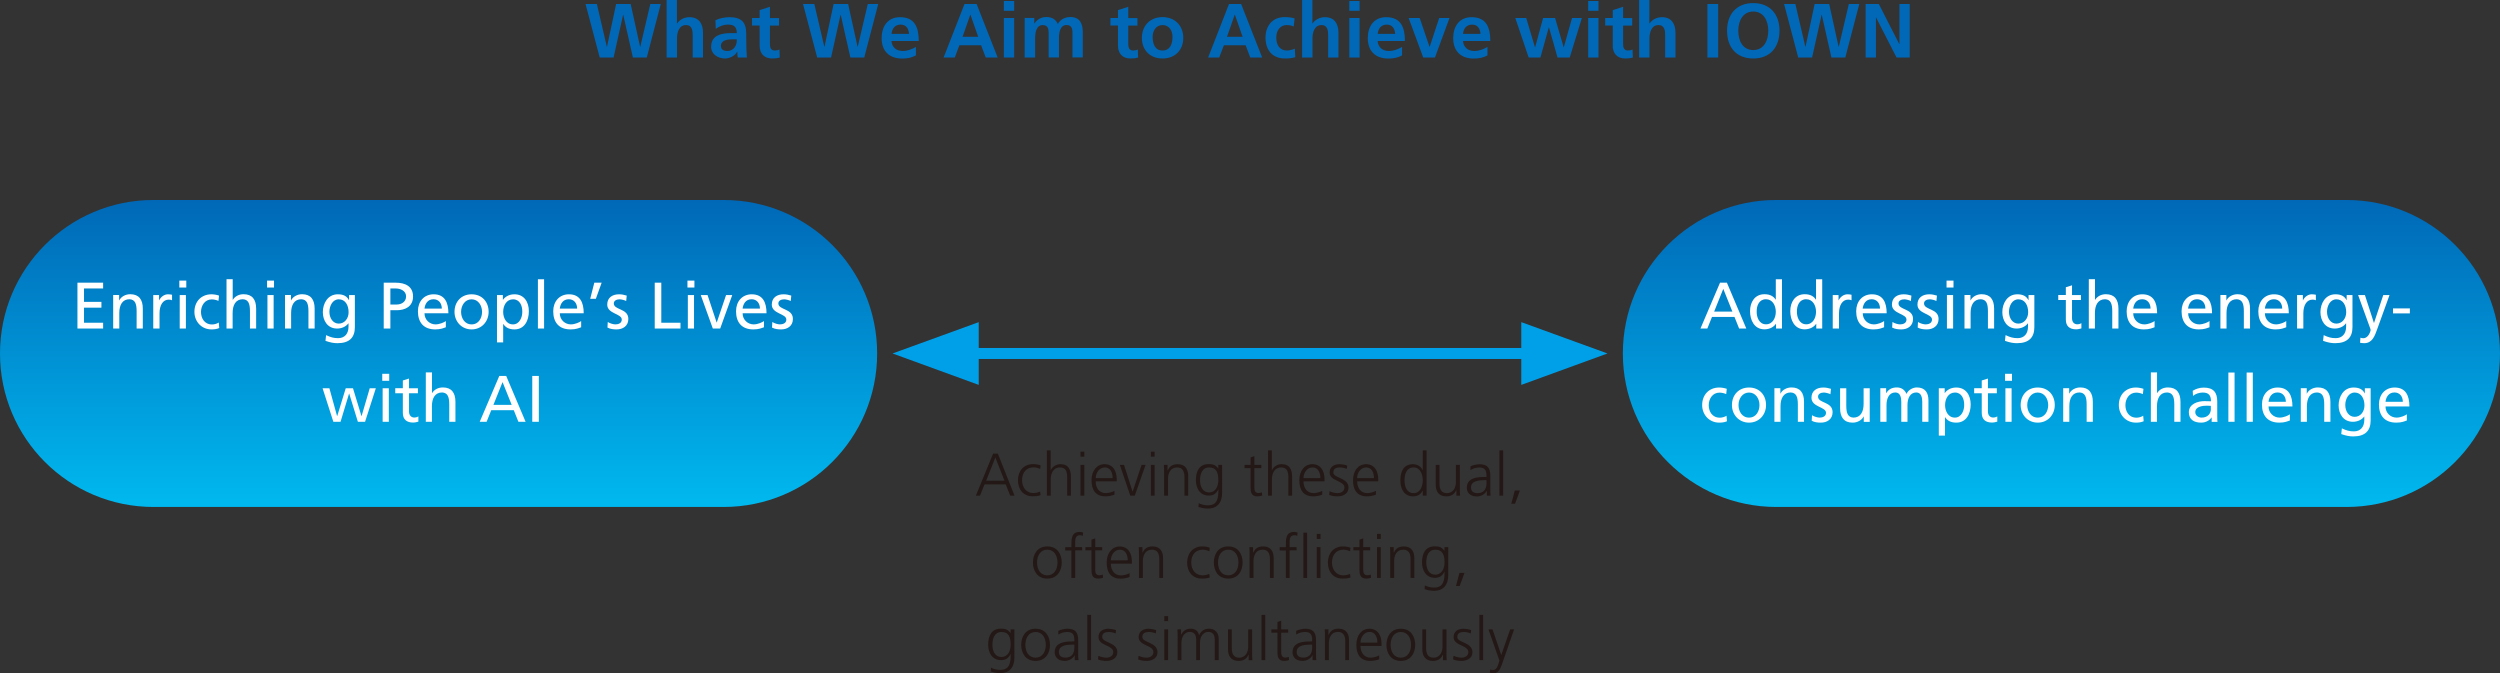
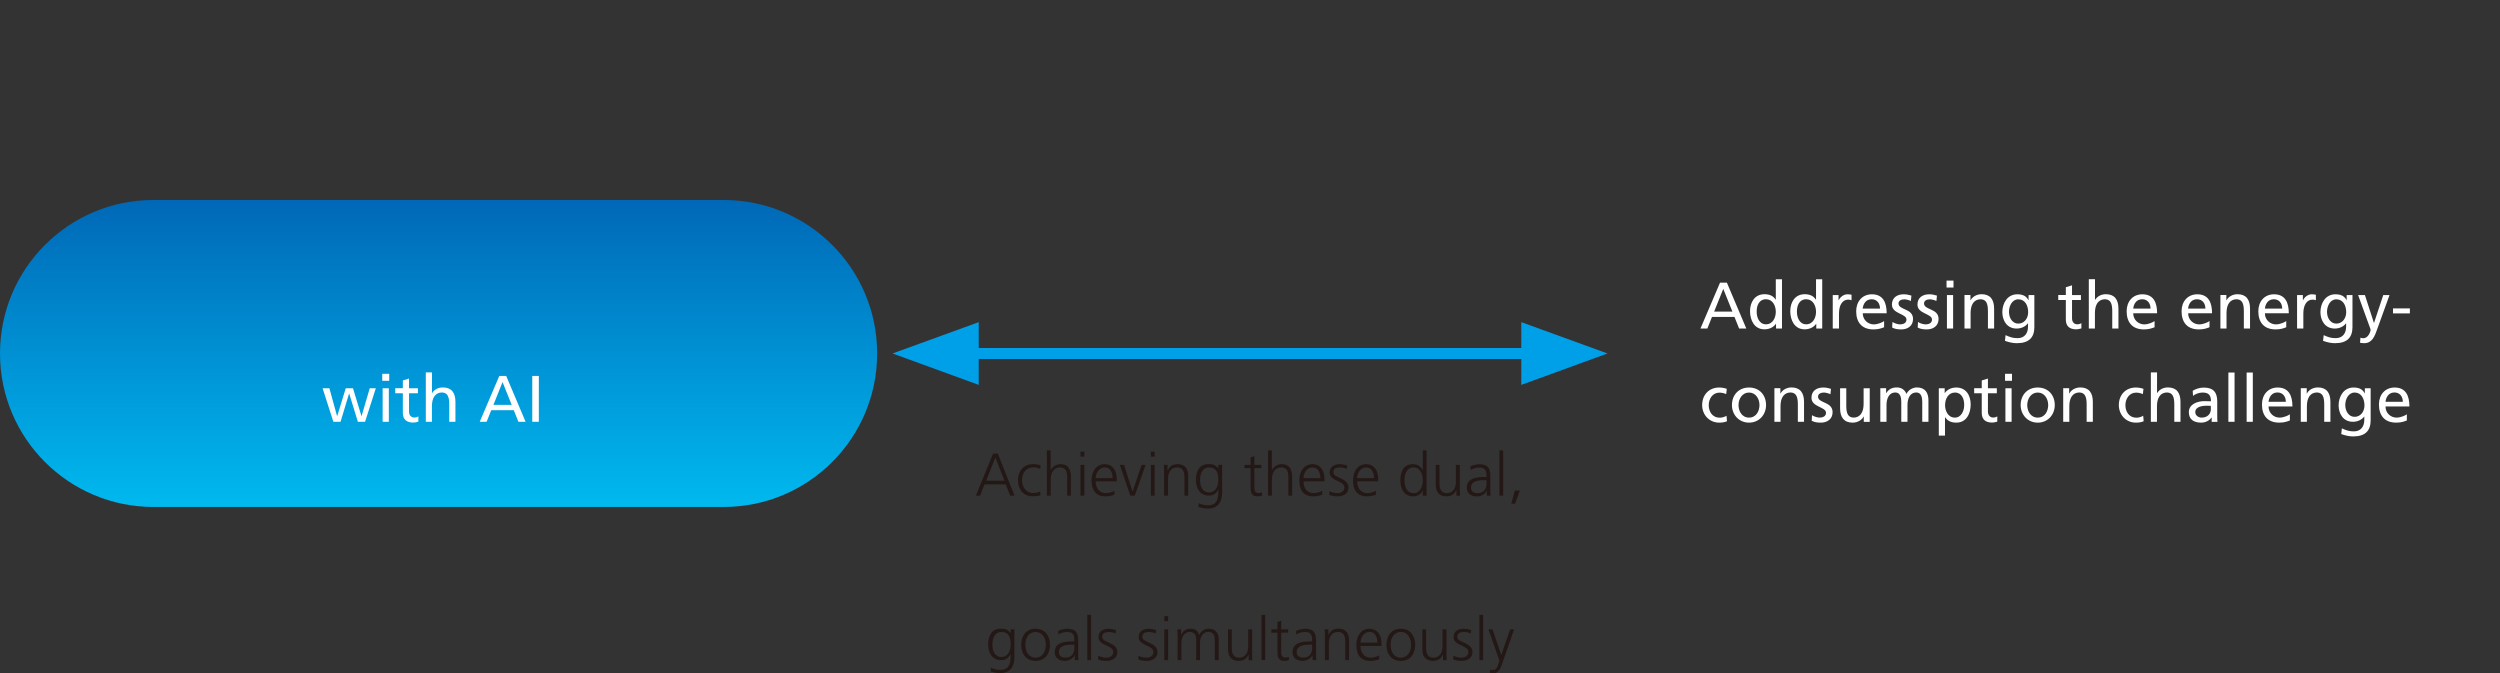
<svg xmlns="http://www.w3.org/2000/svg" xmlns:xlink="http://www.w3.org/1999/xlink" id="_レイヤー_2" data-name="レイヤー 2" viewBox="0 0 323.15 87.02">
  <rect x="0" y="0" width="323.15" height="87.02" fill="#333333" stroke="none" />
  <defs>
    <style>
      .cls-1 {
        fill: none;
      }

      .cls-2 {
        fill: url(#_名称未設定グラデーション_14-2);
      }

      .cls-3 {
        clip-path: url(#clippath-1);
      }

      .cls-4 {
        fill: #231815;
      }

      .cls-5 {
        fill: #0068b7;
      }

      .cls-6 {
        fill: #fff;
      }

      .cls-7 {
        fill: #00a0e9;
      }

      .cls-8 {
        clip-path: url(#clippath);
      }

      .cls-9 {
        fill: url(#_名称未設定グラデーション_14);
      }
    </style>
    <clipPath id="clippath">
      <path class="cls-1" d="M19.84,25.85C8.88,25.85,0,34.73,0,45.69s8.88,19.84,19.84,19.84h73.7c10.96,0,19.84-8.88,19.84-19.84s-8.88-19.84-19.84-19.84H19.84" />
    </clipPath>
    <linearGradient id="_名称未設定グラデーション_14" data-name="名称未設定グラデーション 14" x1="-4.1" y1="254.85" x2="-3.1" y2="254.85" gradientTransform="translate(10170.42 -97.1) rotate(-90) scale(39.69 -39.69)" gradientUnits="userSpaceOnUse">
      <stop offset="0" stop-color="#00b9ef" />
      <stop offset="1" stop-color="#0068b7" />
    </linearGradient>
    <clipPath id="clippath-1">
      <path class="cls-1" d="M229.61,25.85c-10.96,0-19.84,8.88-19.84,19.84s8.88,19.84,19.84,19.84h73.7c10.96,0,19.84-8.88,19.84-19.84s-8.88-19.84-19.84-19.84h-73.7" />
    </clipPath>
    <linearGradient id="_名称未設定グラデーション_14-2" data-name="名称未設定グラデーション 14" y1="254.85" y2="254.85" gradientTransform="translate(10380.18 -97.1) rotate(-90) scale(39.69 -39.69)" xlink:href="#_名称未設定グラデーション_14" />
  </defs>
  <g id="_レイヤー_1-2" data-name="レイヤー 1">
    <g>
-       <path class="cls-5" d="M241.15,7.44h1.33V2.26h.02l2.65,5.18h1.7V.52h-1.33v5.18h-.02l-2.64-5.18h-1.71v6.92ZM232.43,7.44h1.8l1.23-5.53h.02l1.25,5.53h1.79l1.81-6.92h-1.35l-1.3,5.53h-.02l-1.22-5.53h-1.88l-1.18,5.53h-.02l-1.29-5.53h-1.46l1.83,6.92ZM224.69,3.96c0-1.22.57-2.47,1.94-2.47s1.94,1.25,1.94,2.47-.53,2.51-1.94,2.51-1.94-1.26-1.94-2.51ZM223.24,3.96c0,2.12,1.17,3.6,3.39,3.6s3.39-1.51,3.39-3.6-1.22-3.56-3.39-3.56-3.39,1.44-3.39,3.56ZM220.7,7.44h1.39V.52h-1.39v6.92ZM211.88,7.44h1.33v-2.5c0-.65.21-1.7,1.17-1.7.85,0,.86.84.86,1.47v2.73h1.33v-3.22c0-1.15-.53-2-1.74-2-.69,0-1.27.32-1.61.81h-.02V0h-1.33v7.44ZM208.46,5.9c0,1.01.58,1.66,1.62,1.66.4,0,.7-.04.98-.12l-.04-1.05c-.14.09-.37.14-.6.14-.51,0-.62-.41-.62-.84v-2.38h1.18v-.97h-1.18V.88l-1.33.43v1.02h-.98v.97h.98v2.6ZM205.29,1.4h1.33V.13h-1.33v1.27ZM205.29,7.44h1.33V2.33h-1.33v5.11ZM197.59,7.44h1.52l1.09-3.9h.02l1.11,3.9h1.57l1.57-5.11h-1.27l-1.06,3.78h-.02l-1.11-3.78h-1.55l-1.03,3.78h-.02l-1.13-3.78h-1.41l1.73,5.11ZM192.27,6.07c-.5.28-1.05.52-1.7.52-.82,0-1.4-.47-1.46-1.29h3.53c0-1.79-.54-3.08-2.43-3.08-1.59,0-2.37,1.22-2.37,2.7,0,1.68.98,2.65,2.67,2.65.71,0,1.27-.14,1.76-.41v-1.08ZM189.11,4.38c.06-.68.44-1.2,1.18-1.2s1.04.56,1.08,1.2h-2.26ZM183.98,7.44h1.5l1.88-5.11h-1.33l-1.23,3.72h-.02l-1.27-3.72h-1.43l1.89,5.11ZM181.23,6.07c-.5.28-1.05.52-1.7.52-.82,0-1.4-.47-1.46-1.29h3.53c0-1.79-.54-3.08-2.43-3.08-1.59,0-2.37,1.22-2.37,2.7,0,1.68.98,2.65,2.67,2.65.71,0,1.27-.14,1.76-.41v-1.08ZM178.08,4.38c.06-.68.44-1.2,1.18-1.2s1.04.56,1.08,1.2h-2.26ZM174.41,1.4h1.33V.13h-1.33v1.27ZM174.41,7.44h1.33V2.33h-1.33v5.11ZM168.32,7.44h1.33v-2.5c0-.65.21-1.7,1.17-1.7.85,0,.86.84.86,1.47v2.73h1.33v-3.22c0-1.15-.53-2-1.74-2-.69,0-1.27.32-1.61.81h-.02V0h-1.33v7.44ZM167.34,2.38c-.37-.11-.75-.17-1.29-.17-1.6,0-2.47,1.17-2.47,2.65,0,1.56.84,2.7,2.52,2.7.55,0,.94-.05,1.33-.17l-.06-1.1c-.23.1-.64.24-1.02.24-.93,0-1.38-.72-1.38-1.67s.53-1.62,1.35-1.62c.41,0,.66.08.9.19l.12-1.05ZM156.15,7.44h1.44l.61-1.59h2.81l.6,1.59h1.54l-2.72-6.92h-1.57l-2.7,6.92ZM160.62,4.76h-2.02l1-2.86h.02l1,2.86ZM148.99,4.76c0-.76.42-1.52,1.28-1.52s1.29.73,1.29,1.52c0,.85-.27,1.77-1.29,1.77s-1.28-.92-1.28-1.77ZM147.6,4.92c0,1.47.98,2.64,2.67,2.64s2.68-1.17,2.68-2.64c0-1.69-1.16-2.71-2.68-2.71s-2.67,1.02-2.67,2.71ZM144.51,5.9c0,1.01.58,1.66,1.62,1.66.4,0,.7-.04.98-.12l-.04-1.05c-.14.09-.37.14-.61.14-.51,0-.62-.41-.62-.84v-2.38h1.18v-.97h-1.18V.88l-1.33.43v1.02h-.98v.97h.98v2.6ZM132.47,7.44h1.33v-2.48c0-.66.11-1.72.99-1.72.76,0,.76.67.76,1.15v3.04h1.33v-2.48c0-.66.11-1.72.99-1.72.76,0,.76.67.76,1.15v3.04h1.33v-3.22c0-1.14-.36-2-1.62-2-.62,0-1.29.29-1.6.9-.29-.63-.79-.9-1.51-.9-.5,0-1.1.21-1.52.83h-.02v-.71h-1.24v5.11ZM129.76,1.4h1.33V.13h-1.33v1.27ZM129.76,7.44h1.33V2.33h-1.33v5.11ZM121.97,7.44h1.44l.6-1.59h2.81l.6,1.59h1.54l-2.72-6.92h-1.57l-2.7,6.92ZM126.44,4.76h-2.02l1-2.86h.02l1,2.86ZM118.39,6.07c-.5.28-1.05.52-1.7.52-.82,0-1.4-.47-1.46-1.29h3.53c0-1.79-.54-3.08-2.43-3.08-1.59,0-2.37,1.22-2.37,2.7,0,1.68.98,2.65,2.67,2.65.71,0,1.27-.14,1.76-.41v-1.08ZM115.24,4.38c.06-.68.44-1.2,1.18-1.2s1.04.56,1.08,1.2h-2.26ZM105.62,7.44h1.8l1.23-5.53h.02l1.25,5.53h1.79l1.81-6.92h-1.35l-1.3,5.53h-.02l-1.22-5.53h-1.88l-1.18,5.53h-.02l-1.29-5.53h-1.46l1.83,6.92ZM98.19,5.9c0,1.01.58,1.66,1.62,1.66.4,0,.7-.04.98-.12l-.04-1.05c-.14.09-.37.14-.61.14-.51,0-.62-.41-.62-.84v-2.38h1.18v-.97h-1.18V.88l-1.33.43v1.02h-.98v.97h.98v2.6ZM93.18,5.96c0-.78.88-.88,1.48-.88h.58c0,.4-.06.76-.28,1.05-.21.28-.53.46-.93.46-.48,0-.84-.19-.84-.62ZM92.51,3.74c.45-.34,1.01-.56,1.58-.56.78,0,1.15.28,1.15,1.1h-.73c-.56,0-1.21.05-1.72.3-.51.25-.87.69-.87,1.46,0,.97.88,1.52,1.79,1.52.6,0,1.27-.32,1.58-.88h.02c0,.16,0,.5.06.76h1.17c-.03-.4-.05-.75-.06-1.14,0-.38-.02-.76-.02-1.28v-.65c0-1.51-.64-2.15-2.2-2.15-.57,0-1.26.15-1.78.39l.04,1.14ZM86.18,7.44h1.33v-2.5c0-.65.21-1.7,1.17-1.7.85,0,.86.84.86,1.47v2.73h1.33v-3.22c0-1.15-.53-2-1.74-2-.69,0-1.27.32-1.61.81h-.02V0h-1.33v7.44ZM77.51,7.44h1.8l1.23-5.53h.02l1.25,5.53h1.79l1.81-6.92h-1.35l-1.3,5.53h-.02l-1.22-5.53h-1.88l-1.18,5.53h-.02l-1.29-5.53h-1.46l1.83,6.92Z" />
      <path class="cls-4" d="M195.35,65.11h.49l.62-1.7h-.66l-.45,1.7ZM193.81,64.07h.49v-5.85h-.49v5.85ZM192.15,62.31c0,.43-.02,1.43-1.18,1.43-.45,0-.83-.19-.83-.72,0-.87,1.01-.96,1.86-.96h.14v.24ZM192.2,64.07h.48c-.04-.27-.04-.51-.04-.83v-1.75c0-1.04-.41-1.48-1.4-1.48-.35,0-.87.12-1.17.27v.48c.37-.23.76-.33,1.17-.33.66,0,.9.34.9,1.02v.2h-.09c-1.03,0-2.45.06-2.45,1.4,0,.36.18,1.12,1.31,1.12.49,0,1.04-.26,1.26-.73h.02v.64ZM188.68,60.09h-.49v2.2c0,.66-.28,1.45-1.18,1.45-.68,0-.94-.48-.94-1.23v-2.42h-.49v2.54c0,.87.37,1.53,1.36,1.53.83,0,1.12-.44,1.29-.8h.02v.71h.48c-.03-.32-.03-.63-.03-.94v-3.04ZM181.55,62.08c0-.77.24-1.66,1.18-1.66.87,0,1.18.94,1.18,1.66s-.3,1.66-1.18,1.66c-.94,0-1.18-.89-1.18-1.66ZM184.4,58.22h-.49v2.54h-.02c-.07-.19-.46-.76-1.24-.76-1.17,0-1.64.87-1.64,2.08s.55,2.08,1.64,2.08c.57,0,.97-.22,1.24-.73h.02v.63h.49v-5.85ZM175.42,61.8c0-.65.44-1.38,1.17-1.38s1.01.69,1.01,1.38h-2.18ZM177.85,63.44c-.23.15-.76.3-1.11.3-.86,0-1.31-.68-1.31-1.52h2.72v-.25c0-1.07-.46-1.97-1.58-1.97-1.01,0-1.68.87-1.68,2.08s.49,2.08,1.81,2.08c.37,0,.81-.08,1.15-.22v-.5ZM171.8,63.97c.35.14.73.19,1.12.19.6,0,1.39-.29,1.39-1.13,0-1.3-1.96-1.21-1.96-1.95,0-.51.35-.66.86-.66.27,0,.62.07.88.19l.05-.43c-.35-.13-.77-.18-.98-.18-.65,0-1.29.3-1.29,1.08,0,1.15,1.91,1.01,1.91,1.95,0,.45-.41.71-.88.71-.38,0-.74-.1-1.04-.25l-.05.48ZM168.49,61.8c0-.65.44-1.38,1.17-1.38s1.01.69,1.01,1.38h-2.18ZM170.92,63.44c-.23.15-.76.3-1.12.3-.86,0-1.31-.68-1.31-1.52h2.72v-.25c0-1.07-.46-1.97-1.58-1.97-1.01,0-1.68.87-1.68,2.08s.49,2.08,1.81,2.08c.37,0,.81-.08,1.15-.22v-.5ZM163.92,64.07h.49v-2.13c0-.69.3-1.52,1.18-1.52.81,0,.94.59.94,1.28v2.37h.49v-2.38c0-.98-.29-1.69-1.36-1.69-.58,0-1.03.33-1.24.76h-.02v-2.54h-.49v5.85ZM163.04,60.09h-.9v-1.13l-.49.17v.96h-.78v.42h.78v2.32c0,.73.03,1.33.9,1.33.24,0,.48-.06.6-.11l-.03-.41c-.14.05-.27.09-.45.09-.4,0-.53-.3-.53-.65v-2.57h.9v-.42ZM157.97,60.09h-.49v.45h-.02c-.37-.48-.71-.55-1.24-.55-1.17,0-1.64.87-1.64,2.08,0,.88.41,1.99,1.68,1.99.51,0,.94-.2,1.21-.78h.02c0,1.12-.11,2.04-1.37,2.04-.43,0-.87-.12-1.17-.28l-.04.49c.2.06.68.21,1.2.21,1.36,0,1.86-.9,1.86-2.01v-3.65ZM155.12,62.08c0-.77.24-1.66,1.18-1.66s1.18.7,1.18,1.66c0,.73-.32,1.57-1.21,1.57-.83,0-1.15-.79-1.15-1.57ZM150.49,64.07h.49v-2.2c0-.66.28-1.45,1.18-1.45.68,0,.94.48.94,1.23v2.42h.49v-2.54c0-.87-.37-1.53-1.36-1.53-.83,0-1.12.44-1.29.8h-.02v-.71h-.48c.03.32.03.63.03.94v3.04ZM149.25,58.38h-.49v.65h.49v-.65ZM148.76,64.07h.49v-3.98h-.49v3.98ZM148.07,60.09h-.51l-1.15,3.44h-.02l-1.1-3.44h-.54l1.35,3.98h.58l1.4-3.98ZM141.64,61.8c0-.65.44-1.38,1.17-1.38s1.01.69,1.01,1.38h-2.18ZM144.06,63.44c-.23.15-.76.3-1.12.3-.86,0-1.31-.68-1.31-1.52h2.72v-.25c0-1.07-.46-1.97-1.58-1.97-1.01,0-1.68.87-1.68,2.08s.49,2.08,1.81,2.08c.37,0,.81-.08,1.15-.22v-.5ZM140.16,58.38h-.49v.65h.49v-.65ZM139.67,64.07h.49v-3.98h-.49v3.98ZM135.33,64.07h.49v-2.13c0-.69.3-1.52,1.18-1.52.81,0,.94.59.94,1.28v2.37h.49v-2.38c0-.98-.29-1.69-1.36-1.69-.58,0-1.03.33-1.24.76h-.02v-2.54h-.49v5.85ZM134.5,60.15c-.14-.05-.48-.16-.96-.16-1.18,0-1.96.86-1.96,2.08,0,1.11.62,2.08,1.9,2.08.37,0,.69-.02,1.02-.14l-.05-.46c-.3.11-.58.18-.9.18-.9,0-1.44-.76-1.44-1.66,0-.97.54-1.66,1.5-1.66.27,0,.58.09.85.2l.04-.47ZM129.83,62.14h-2.36l1.19-3,1.18,3ZM126.16,64.07h.52l.58-1.46h2.74l.58,1.46h.56l-2.16-5.44h-.61l-2.23,5.44Z" />
-       <path class="cls-4" d="M188.19,75.75h.49l.62-1.7h-.65l-.45,1.7ZM187.2,70.72h-.49v.45h-.02c-.37-.48-.71-.55-1.24-.55-1.17,0-1.64.87-1.64,2.08,0,.88.41,1.99,1.68,1.99.51,0,.94-.2,1.21-.78h.02c0,1.12-.11,2.04-1.37,2.04-.43,0-.87-.12-1.17-.28l-.04.49c.2.06.68.21,1.2.21,1.36,0,1.86-.9,1.86-2.01v-3.65ZM184.36,72.71c0-.77.24-1.66,1.18-1.66s1.18.7,1.18,1.66c0,.73-.32,1.57-1.21,1.57-.83,0-1.15-.79-1.15-1.57ZM179.72,74.7h.49v-2.2c0-.66.28-1.45,1.18-1.45.68,0,.94.48.94,1.23v2.42h.49v-2.54c0-.87-.37-1.53-1.36-1.53-.83,0-1.12.44-1.29.8h-.02v-.71h-.48c.03.32.03.63.03.94v3.04ZM178.48,69.01h-.49v.65h.49v-.65ZM177.99,74.7h.49v-3.98h-.49v3.98ZM177.11,70.72h-.9v-1.13l-.49.17v.96h-.78v.42h.78v2.32c0,.73.03,1.33.9,1.33.24,0,.48-.06.6-.11l-.03-.41c-.14.05-.27.09-.45.09-.4,0-.53-.3-.53-.65v-2.57h.9v-.42ZM174.56,70.79c-.14-.05-.48-.16-.96-.16-1.18,0-1.96.86-1.96,2.08,0,1.11.62,2.08,1.9,2.08.37,0,.69-.02,1.02-.14l-.05-.46c-.3.11-.58.18-.9.18-.9,0-1.44-.76-1.44-1.66,0-.97.54-1.66,1.5-1.66.27,0,.58.09.85.2l.04-.47ZM170.69,69.01h-.49v.65h.49v-.65ZM170.2,74.7h.49v-3.98h-.49v3.98ZM168.47,74.7h.49v-5.85h-.49v5.85ZM166.21,74.7h.49v-3.56h.9v-.42h-.9v-.34c0-.48-.07-1.2.6-1.2.14,0,.29.03.39.09l.03-.43c-.09-.05-.3-.08-.46-.08-1.02,0-1.05.84-1.05,1.68v.29h-.8v.42h.8v3.56ZM161.54,74.7h.49v-2.2c0-.66.28-1.45,1.18-1.45.68,0,.94.48.94,1.23v2.42h.49v-2.54c0-.87-.37-1.53-1.36-1.53-.83,0-1.12.44-1.29.8h-.02v-.71h-.48c.03.32.03.63.03.94v3.04ZM157.44,72.71c0-.92.46-1.66,1.32-1.66s1.32.74,1.32,1.66-.46,1.66-1.32,1.66-1.32-.74-1.32-1.66ZM156.9,72.71c0,1.08.57,2.08,1.86,2.08s1.86-1,1.86-2.08-.57-2.08-1.86-2.08-1.86,1-1.86,2.08ZM156.37,70.79c-.14-.05-.48-.16-.96-.16-1.18,0-1.96.86-1.96,2.08,0,1.11.62,2.08,1.9,2.08.37,0,.69-.02,1.02-.14l-.05-.46c-.3.11-.58.18-.9.18-.9,0-1.44-.76-1.44-1.66,0-.97.54-1.66,1.5-1.66.27,0,.58.09.85.2l.04-.47ZM147.24,74.7h.49v-2.2c0-.66.28-1.45,1.18-1.45.68,0,.94.48.94,1.23v2.42h.49v-2.54c0-.87-.37-1.53-1.36-1.53-.83,0-1.12.44-1.29.8h-.02v-.71h-.48c.03.32.03.63.03.94v3.04ZM143.59,72.43c0-.65.44-1.38,1.17-1.38s1.01.69,1.01,1.38h-2.18ZM146.01,74.08c-.23.15-.76.3-1.11.3-.86,0-1.31-.68-1.31-1.52h2.72v-.25c0-1.07-.46-1.97-1.58-1.97-1.01,0-1.68.87-1.68,2.08s.49,2.08,1.81,2.08c.37,0,.81-.08,1.15-.22v-.5ZM142.47,70.72h-.9v-1.13l-.49.17v.96h-.78v.42h.78v2.32c0,.73.03,1.33.9,1.33.24,0,.48-.06.6-.11l-.03-.41c-.14.05-.27.09-.45.09-.4,0-.53-.3-.53-.65v-2.57h.9v-.42ZM138.49,74.7h.49v-3.56h.9v-.42h-.9v-.34c0-.48-.07-1.2.6-1.2.14,0,.29.03.39.09l.03-.43c-.09-.05-.3-.08-.46-.08-1.02,0-1.05.84-1.05,1.68v.29h-.8v.42h.8v3.56ZM134.05,72.71c0-.92.46-1.66,1.32-1.66s1.32.74,1.32,1.66-.46,1.66-1.32,1.66-1.32-.74-1.32-1.66ZM133.52,72.71c0,1.08.57,2.08,1.86,2.08s1.86-1,1.86-2.08-.57-2.08-1.86-2.08-1.86,1-1.86,2.08Z" />
      <path class="cls-4" d="M192.94,81.36h-.54l1.41,4.02-.1.35c-.16.51-.3.87-.72.87-.18,0-.27-.03-.37-.06l-.05.42c.16.04.35.06.53.06.55,0,.83-.55,1.02-1.09l1.59-4.57h-.51l-1.15,3.31h0l-1.12-3.31ZM191.22,85.33h.49v-5.85h-.49v5.85ZM187.83,85.24c.35.14.73.19,1.11.19.6,0,1.39-.29,1.39-1.13,0-1.3-1.96-1.21-1.96-1.95,0-.51.35-.66.86-.66.27,0,.62.07.88.19l.05-.43c-.35-.13-.77-.18-.98-.18-.66,0-1.29.3-1.29,1.08,0,1.15,1.91,1.01,1.91,1.95,0,.45-.41.71-.88.71-.38,0-.74-.1-1.04-.25l-.05.48ZM186.95,81.36h-.49v2.2c0,.66-.28,1.45-1.18,1.45-.68,0-.94-.48-.94-1.23v-2.42h-.49v2.54c0,.87.37,1.53,1.36,1.53.83,0,1.12-.44,1.29-.8h.02v.71h.48c-.03-.32-.03-.63-.03-.94v-3.04ZM179.75,83.35c0-.92.46-1.66,1.32-1.66s1.32.74,1.32,1.66-.46,1.66-1.32,1.66-1.32-.74-1.32-1.66ZM179.21,83.35c0,1.08.57,2.08,1.86,2.08s1.86-1,1.86-2.08-.57-2.08-1.86-2.08-1.86,1-1.86,2.08ZM175.86,83.06c0-.65.44-1.38,1.17-1.38s1.01.69,1.01,1.38h-2.18ZM178.28,84.71c-.23.15-.76.3-1.11.3-.86,0-1.31-.68-1.31-1.52h2.72v-.25c0-1.07-.46-1.97-1.58-1.97-1.01,0-1.68.87-1.68,2.08s.49,2.08,1.81,2.08c.37,0,.81-.08,1.15-.22v-.5ZM171.28,85.33h.49v-2.2c0-.66.28-1.45,1.18-1.45.68,0,.94.48.94,1.23v2.42h.49v-2.54c0-.87-.37-1.53-1.36-1.53-.83,0-1.12.44-1.29.8h-.02v-.71h-.48c.03.32.03.63.03.94v3.04ZM169.62,83.57c0,.43-.02,1.43-1.18,1.43-.45,0-.83-.19-.83-.72,0-.87,1.01-.96,1.86-.96h.14v.24ZM169.67,85.33h.48c-.04-.27-.04-.51-.04-.83v-1.75c0-1.04-.41-1.48-1.4-1.48-.35,0-.87.12-1.17.27v.48c.37-.23.76-.33,1.17-.33.66,0,.9.34.9,1.02v.2h-.09c-1.03,0-2.45.06-2.45,1.4,0,.36.18,1.12,1.31,1.12.49,0,1.04-.26,1.26-.73h.02v.64ZM166.51,81.36h-.9v-1.13l-.49.17v.96h-.78v.42h.78v2.32c0,.73.03,1.33.9,1.33.24,0,.48-.06.6-.11l-.03-.41c-.14.05-.27.09-.45.09-.4,0-.53-.3-.53-.65v-2.57h.9v-.42ZM163.06,85.33h.49v-5.85h-.49v5.85ZM161.83,81.36h-.49v2.2c0,.66-.28,1.45-1.18,1.45-.68,0-.94-.48-.94-1.23v-2.42h-.49v2.54c0,.87.37,1.53,1.36,1.53.83,0,1.12-.44,1.29-.8h.02v.71h.48c-.03-.32-.03-.63-.03-.94v-3.04ZM157.53,85.33v-2.74c0-.77-.45-1.33-1.26-1.33-.62,0-1.09.37-1.27.84h-.02c-.12-.69-.7-.84-1.05-.84-.85,0-1.08.5-1.24.77h-.02v-.68h-.48c.03.32.03.63.03.94v3.04h.49v-2.2c0-.99.53-1.45,1.07-1.45.63,0,.84.44.84,1.01v2.64h.49v-2.2c0-.99.53-1.45,1.07-1.45.63,0,.84.44.84,1.01v2.64h.49ZM150.99,79.64h-.49v.65h.49v-.65ZM150.5,85.33h.49v-3.98h-.49v3.98ZM147.12,85.24c.35.14.73.19,1.11.19.6,0,1.39-.29,1.39-1.13,0-1.3-1.96-1.21-1.96-1.95,0-.51.35-.66.86-.66.27,0,.62.07.88.19l.05-.43c-.35-.13-.77-.18-.98-.18-.65,0-1.29.3-1.29,1.08,0,1.15,1.91,1.01,1.91,1.95,0,.45-.41.71-.88.71-.38,0-.74-.1-1.04-.25l-.05.48ZM141.92,85.24c.35.14.73.19,1.12.19.6,0,1.39-.29,1.39-1.13,0-1.3-1.96-1.21-1.96-1.95,0-.51.35-.66.86-.66.27,0,.62.07.88.19l.05-.43c-.35-.13-.77-.18-.98-.18-.65,0-1.29.3-1.29,1.08,0,1.15,1.91,1.01,1.91,1.95,0,.45-.41.71-.88.71-.38,0-.74-.1-1.04-.25l-.05.48ZM140.54,85.33h.49v-5.85h-.49v5.85ZM138.88,83.57c0,.43-.02,1.43-1.18,1.43-.45,0-.83-.19-.83-.72,0-.87,1.01-.96,1.86-.96h.14v.24ZM138.93,85.33h.48c-.04-.27-.04-.51-.04-.83v-1.75c0-1.04-.41-1.48-1.4-1.48-.35,0-.87.12-1.17.27v.48c.37-.23.76-.33,1.17-.33.66,0,.9.34.9,1.02v.2h-.09c-1.03,0-2.45.06-2.45,1.4,0,.36.18,1.12,1.31,1.12.49,0,1.04-.26,1.26-.73h.02v.64ZM132.54,83.35c0-.92.46-1.66,1.32-1.66s1.32.74,1.32,1.66-.46,1.66-1.32,1.66-1.32-.74-1.32-1.66ZM132,83.35c0,1.08.57,2.08,1.86,2.08s1.86-1,1.86-2.08-.57-2.08-1.86-2.08-1.86,1-1.86,2.08ZM131.12,81.36h-.49v.45h-.02c-.37-.48-.71-.55-1.24-.55-1.17,0-1.64.87-1.64,2.08,0,.88.41,1.99,1.68,1.99.51,0,.94-.2,1.21-.78h.02c0,1.12-.11,2.04-1.37,2.04-.43,0-.87-.12-1.17-.28l-.04.49c.2.06.68.21,1.2.21,1.36,0,1.86-.9,1.86-2.01v-3.65ZM128.28,83.35c0-.77.24-1.66,1.18-1.66s1.18.7,1.18,1.66c0,.73-.32,1.57-1.21,1.57-.83,0-1.15-.79-1.15-1.57Z" />
      <g class="cls-8">
        <rect class="cls-9" y="25.85" width="113.39" height="39.69" />
      </g>
-       <path class="cls-6" d="M99.79,42.34c.37.2.78.24,1.19.24.77,0,1.51-.42,1.51-1.35,0-1.39-1.88-1.13-1.88-2.01,0-.36.36-.53.76-.53.19,0,.66.11.84.22l.07-.7c-.31-.09-.62-.17-.99-.17-.86,0-1.53.43-1.53,1.33,0,1.22,1.88,1.15,1.88,1.94,0,.47-.45.62-.82.62-.23,0-.68-.1-.99-.31l-.04.71ZM95.99,39.89c.06-.56.38-1.21,1.16-1.21.69,0,1.08.54,1.08,1.21h-2.24ZM98.75,41.5c-.2.16-.81.43-1.33.43-.76,0-1.43-.59-1.43-1.44h3.09c0-1.39-.47-2.45-1.91-2.45-1.22,0-2.03.91-2.03,2.19,0,1.41.71,2.35,2.24,2.35.71,0,1.06-.17,1.37-.28v-.8ZM94.65,38.14h-.8l-1.2,3.54h-.02l-1.17-3.54h-.88l1.56,4.33h.95l1.56-4.33ZM89.76,36.27h-.9v.9h.9v-.9ZM88.91,42.47h.8v-4.33h-.8v4.33ZM84.63,42.47h3.33v-.75h-2.48v-5.18h-.85v5.93ZM78.52,42.34c.37.2.78.24,1.19.24.77,0,1.51-.42,1.51-1.35,0-1.39-1.88-1.13-1.88-2.01,0-.36.36-.53.76-.53.19,0,.66.11.84.22l.07-.7c-.31-.09-.62-.17-.99-.17-.86,0-1.53.43-1.53,1.33,0,1.22,1.88,1.15,1.88,1.94,0,.47-.45.62-.82.62-.23,0-.68-.1-.99-.31l-.04.71ZM76.29,38.62h.73l.75-2.08h-.95l-.53,2.08ZM72.36,39.89c.06-.56.38-1.21,1.16-1.21.69,0,1.08.54,1.08,1.21h-2.24ZM75.12,41.5c-.2.16-.81.43-1.33.43-.76,0-1.43-.59-1.43-1.44h3.09c0-1.39-.47-2.45-1.91-2.45-1.22,0-2.03.91-2.03,2.19,0,1.41.71,2.35,2.24,2.35.71,0,1.06-.17,1.37-.28v-.8ZM69.53,42.47h.8v-6.37h-.8v6.37ZM67.51,40.29c.02.68-.34,1.64-1.2,1.64-.9,0-1.27-.89-1.27-1.61,0-.81.42-1.63,1.28-1.63s1.21.82,1.19,1.61ZM64.24,44.26h.8v-2.38h.02c.25.4.68.7,1.44.7,1.31,0,1.86-1.16,1.86-2.35s-.61-2.19-1.87-2.19c-.76,0-1.26.39-1.47.71h-.02v-.61h-.76v6.12ZM59.6,40.31c0-.82.5-1.62,1.36-1.62s1.35.8,1.35,1.62c0,.77-.42,1.62-1.35,1.62s-1.36-.85-1.36-1.62ZM58.75,40.31c0,1.24.9,2.27,2.21,2.27s2.2-1.03,2.2-2.27c0-1.32-.88-2.27-2.2-2.27s-2.21.95-2.21,2.27ZM54.87,39.89c.06-.56.38-1.21,1.16-1.21.69,0,1.08.54,1.08,1.21h-2.24ZM57.63,41.5c-.2.16-.81.43-1.33.43-.76,0-1.43-.59-1.43-1.44h3.09c0-1.39-.47-2.45-1.91-2.45-1.22,0-2.03.91-2.03,2.19,0,1.41.71,2.35,2.24,2.35.71,0,1.06-.17,1.37-.28v-.8ZM49.61,42.47h.85v-2.37h.83c1.07,0,2.1-.47,2.1-1.78s-1.01-1.78-2.23-1.78h-1.56v5.93ZM50.46,37.29h.72c.53,0,1.31.27,1.31,1.02s-.66,1.05-1.19,1.05h-.84v-2.07ZM43.79,41.83c-.75,0-1.21-.71-1.21-1.53,0-.74.4-1.61,1.21-1.61.85,0,1.27.77,1.27,1.67,0,.81-.52,1.47-1.27,1.47ZM45.86,38.14h-.74v.65h-.02c-.24-.47-.66-.75-1.43-.75-1.31,0-1.94,1.19-1.94,2.3s.61,2.13,1.85,2.13c.55,0,1.11-.22,1.45-.67h.02v.42c0,.92-.5,1.49-1.34,1.49-.59,0-.95-.11-1.56-.39l-.08.74c.7.24,1.1.3,1.56.3,1.56,0,2.24-.76,2.24-2.07v-4.15ZM36.83,42.47h.8v-2.01c0-1.05.41-1.78,1.32-1.78.7.04.92.54.92,1.55v2.24h.8v-2.58c0-1.16-.5-1.86-1.62-1.86-.6,0-1.18.3-1.42.79h-.02v-.69h-.77v4.33ZM35.42,36.27h-.9v.9h.9v-.9ZM34.57,42.47h.8v-4.33h-.8v4.33ZM29.27,42.47h.8v-2.01c0-1.05.41-1.78,1.32-1.78.7.04.92.54.92,1.55v2.24h.8v-2.58c0-1.16-.5-1.86-1.62-1.86-.6,0-1.1.26-1.39.72h-.02v-2.66h-.8v6.37ZM28.31,38.21c-.23-.09-.65-.17-.97-.17-1.33,0-2.21.95-2.21,2.27,0,1.24.9,2.27,2.21,2.27.29,0,.67-.03,1-.18l-.06-.71c-.25.16-.59.25-.86.25-1.03,0-1.44-.85-1.44-1.62,0-.82.5-1.62,1.39-1.62.25,0,.56.06.87.19l.07-.66ZM24.08,36.27h-.9v.9h.9v-.9ZM23.23,42.47h.8v-4.33h-.8v4.33ZM19.82,42.47h.8v-1.97c0-1.09.47-1.77,1.18-1.77.14,0,.3.02.44.08v-.71c-.17-.03-.29-.06-.53-.06-.46,0-.92.32-1.13.77h-.02v-.67h-.75v4.33ZM14.62,42.47h.8v-2.01c0-1.05.41-1.78,1.32-1.78.7.04.92.54.92,1.55v2.24h.8v-2.58c0-1.16-.5-1.86-1.62-1.86-.6,0-1.18.3-1.42.79h-.02v-.69h-.77v4.33ZM10.01,42.47h3.32v-.75h-2.47v-1.95h2.25v-.75h-2.25v-1.73h2.47v-.75h-3.32v5.93Z" />
      <path class="cls-6" d="M68.8,54.52h.85v-5.93h-.85v5.93ZM66.14,52.33h-2.36l1.18-2.94,1.18,2.94ZM62.01,54.52h.89l.6-1.5h2.91l.6,1.5h.93l-2.51-5.93h-.89l-2.53,5.93ZM55.03,54.52h.8v-2.01c0-1.05.41-1.78,1.32-1.78.7.04.92.54.92,1.55v2.24h.8v-2.58c0-1.16-.5-1.86-1.62-1.86-.6,0-1.1.26-1.39.72h-.02v-2.66h-.8v6.37ZM54.02,50.19h-1.15v-1.26l-.8.25v1h-.98v.65h.98v2.53c0,.87.51,1.26,1.33,1.26.26,0,.5-.07.68-.12v-.68c-.12.08-.3.15-.54.15-.37,0-.67-.27-.67-.77v-2.37h1.15v-.65ZM50.31,48.32h-.9v.9h.9v-.9ZM49.46,54.52h.8v-4.33h-.8v4.33ZM48.57,50.19h-.78l-1.05,3.59h-.02l-1.09-3.59h-.94l-1.1,3.59h-.02l-.99-3.59h-.88l1.39,4.33h.93l1.1-3.64h.02l1.12,3.64h.93l1.39-4.33Z" />
      <g class="cls-3">
-         <rect class="cls-2" x="209.76" y="25.85" width="113.39" height="39.69" />
-       </g>
+         </g>
      <path class="cls-6" d="M309.32,40.51h2.18v-.65h-2.18v.65ZM305.06,44.3c.14.03.29.06.54.06,1.05,0,1.37-.96,1.67-1.79l1.6-4.43h-.81l-1.19,3.59h-.02l-1.16-3.59h-.88l1.47,4.05c.05.14.15.37.15.46,0,.08-.24,1.07-.95,1.07-.14,0-.27-.03-.37-.07l-.05.65ZM302,41.83c-.75,0-1.21-.71-1.21-1.53,0-.74.4-1.61,1.21-1.61.85,0,1.27.77,1.27,1.67,0,.81-.52,1.47-1.27,1.47ZM304.07,38.14h-.74v.65h-.02c-.24-.47-.66-.75-1.43-.75-1.31,0-1.94,1.19-1.94,2.3s.61,2.13,1.85,2.13c.55,0,1.11-.22,1.45-.67h.02v.42c0,.92-.5,1.49-1.34,1.49-.59,0-.95-.11-1.56-.39l-.08.74c.7.24,1.1.3,1.56.3,1.56,0,2.24-.76,2.24-2.07v-4.15ZM296.93,42.47h.8v-1.97c0-1.09.47-1.77,1.18-1.77.14,0,.3.02.44.08v-.71c-.17-.03-.29-.06-.53-.06-.46,0-.92.32-1.13.77h-.02v-.67h-.75v4.33ZM292.76,39.89c.06-.56.38-1.21,1.16-1.21.69,0,1.08.54,1.08,1.21h-2.24ZM295.52,41.5c-.2.16-.81.43-1.33.43-.76,0-1.43-.59-1.43-1.44h3.09c0-1.39-.47-2.45-1.91-2.45-1.22,0-2.03.91-2.03,2.19,0,1.41.71,2.35,2.24,2.35.71,0,1.06-.17,1.37-.28v-.8ZM287,42.47h.8v-2.01c0-1.05.41-1.78,1.32-1.78.7.04.92.54.92,1.55v2.24h.8v-2.58c0-1.16-.5-1.86-1.62-1.86-.6,0-1.18.3-1.42.79h-.02v-.69h-.77v4.33ZM282.83,39.89c.06-.56.38-1.21,1.16-1.21.69,0,1.08.54,1.08,1.21h-2.24ZM285.6,41.5c-.2.16-.81.43-1.33.43-.76,0-1.43-.59-1.43-1.44h3.09c0-1.39-.47-2.45-1.91-2.45-1.22,0-2.03.91-2.03,2.19,0,1.41.71,2.35,2.24,2.35.71,0,1.06-.17,1.37-.28v-.8ZM275.74,39.89c.06-.56.38-1.21,1.16-1.21.69,0,1.08.54,1.08,1.21h-2.24ZM278.5,41.5c-.2.16-.81.43-1.33.43-.76,0-1.43-.59-1.43-1.44h3.09c0-1.39-.47-2.45-1.91-2.45-1.22,0-2.03.91-2.03,2.19,0,1.41.71,2.35,2.24,2.35.71,0,1.06-.17,1.37-.28v-.8ZM269.99,42.47h.8v-2.01c0-1.05.41-1.78,1.32-1.78.7.04.92.54.92,1.55v2.24h.8v-2.58c0-1.16-.5-1.86-1.62-1.86-.6,0-1.1.26-1.39.72h-.02v-2.66h-.8v6.37ZM268.98,38.14h-1.15v-1.26l-.8.25v1h-.98v.65h.98v2.53c0,.87.51,1.26,1.33,1.26.25,0,.5-.07.68-.12v-.68c-.12.08-.3.15-.54.15-.37,0-.67-.27-.67-.77v-2.37h1.15v-.65ZM260.89,41.83c-.75,0-1.21-.71-1.21-1.53,0-.74.4-1.61,1.21-1.61.85,0,1.27.77,1.27,1.67,0,.81-.52,1.47-1.27,1.47ZM262.95,38.14h-.74v.65h-.02c-.24-.47-.66-.75-1.43-.75-1.31,0-1.94,1.19-1.94,2.3s.61,2.13,1.85,2.13c.55,0,1.11-.22,1.45-.67h.02v.42c0,.92-.5,1.49-1.34,1.49-.59,0-.95-.11-1.56-.39l-.08.74c.7.24,1.1.3,1.56.3,1.56,0,2.24-.76,2.24-2.07v-4.15ZM253.92,42.47h.8v-2.01c0-1.05.41-1.78,1.32-1.78.7.04.92.54.92,1.55v2.24h.8v-2.58c0-1.16-.5-1.86-1.62-1.86-.6,0-1.18.3-1.42.79h-.02v-.69h-.77v4.33ZM252.51,36.27h-.9v.9h.9v-.9ZM251.66,42.47h.8v-4.33h-.8v4.33ZM247.88,42.34c.37.2.78.24,1.19.24.77,0,1.51-.42,1.51-1.35,0-1.39-1.88-1.13-1.88-2.01,0-.36.36-.53.76-.53.19,0,.66.11.84.22l.07-.7c-.31-.09-.62-.17-.99-.17-.86,0-1.53.43-1.53,1.33,0,1.22,1.88,1.15,1.88,1.94,0,.47-.45.62-.82.62-.23,0-.68-.1-.99-.31l-.04.71ZM244.58,42.34c.37.2.78.24,1.19.24.77,0,1.51-.42,1.51-1.35,0-1.39-1.88-1.13-1.88-2.01,0-.36.36-.53.76-.53.19,0,.66.11.84.22l.07-.7c-.31-.09-.62-.17-.99-.17-.86,0-1.53.43-1.53,1.33,0,1.22,1.88,1.15,1.88,1.94,0,.47-.45.62-.82.62-.23,0-.68-.1-.99-.31l-.04.71ZM240.77,39.89c.06-.56.38-1.21,1.16-1.21.69,0,1.08.54,1.08,1.21h-2.24ZM243.54,41.5c-.2.16-.81.43-1.33.43-.76,0-1.43-.59-1.43-1.44h3.09c0-1.39-.47-2.45-1.91-2.45-1.22,0-2.03.91-2.03,2.19,0,1.41.71,2.35,2.24,2.35.71,0,1.06-.17,1.37-.28v-.8ZM236.91,42.47h.8v-1.97c0-1.09.47-1.77,1.18-1.77.14,0,.3.02.44.08v-.71c-.17-.03-.29-.06-.53-.06-.46,0-.92.32-1.13.77h-.02v-.67h-.75v4.33ZM232.27,40.29c-.02-.79.32-1.61,1.19-1.61s1.28.82,1.28,1.63c0,.72-.37,1.61-1.27,1.61s-1.22-.96-1.2-1.64ZM234.78,42.47h.76v-6.37h-.8v2.63h-.02c-.25-.4-.68-.7-1.44-.7-1.26,0-1.87,1.03-1.87,2.19s.55,2.35,1.86,2.35c.77,0,1.27-.39,1.48-.71h.02v.61ZM227.07,40.29c-.02-.79.32-1.61,1.19-1.61s1.28.82,1.28,1.63c0,.72-.37,1.61-1.27,1.61s-1.22-.96-1.2-1.64ZM229.58,42.47h.76v-6.37h-.8v2.63h-.02c-.25-.4-.68-.7-1.44-.7-1.26,0-1.87,1.03-1.87,2.19s.55,2.35,1.86,2.35c.77,0,1.27-.39,1.48-.71h.02v.61ZM223.93,40.28h-2.36l1.18-2.94,1.18,2.94ZM219.8,42.47h.89l.6-1.5h2.91l.6,1.5h.93l-2.51-5.93h-.89l-2.53,5.93Z" />
      <path class="cls-6" d="M308.35,51.94c.06-.56.38-1.21,1.16-1.21.69,0,1.08.54,1.08,1.21h-2.24ZM311.11,53.55c-.2.16-.81.43-1.33.43-.76,0-1.43-.59-1.43-1.44h3.09c0-1.39-.47-2.45-1.91-2.45-1.22,0-2.03.91-2.03,2.19,0,1.41.71,2.35,2.24,2.35.71,0,1.06-.17,1.37-.28v-.8ZM304.36,53.88c-.75,0-1.21-.71-1.21-1.53,0-.74.4-1.61,1.21-1.61.85,0,1.27.77,1.27,1.67,0,.81-.52,1.47-1.27,1.47ZM306.42,50.19h-.74v.65h-.02c-.24-.47-.66-.75-1.43-.75-1.31,0-1.94,1.19-1.94,2.3s.61,2.13,1.85,2.13c.55,0,1.11-.22,1.45-.67h.02v.42c0,.92-.5,1.49-1.34,1.49-.59,0-.95-.11-1.56-.39l-.08.74c.7.24,1.1.3,1.56.3,1.56,0,2.24-.76,2.24-2.07v-4.15ZM297.39,54.52h.8v-2.01c0-1.05.41-1.78,1.32-1.78.7.04.92.54.92,1.55v2.24h.8v-2.58c0-1.16-.5-1.86-1.62-1.86-.6,0-1.18.3-1.42.79h-.02v-.69h-.77v4.33ZM293.23,51.94c.06-.56.38-1.21,1.16-1.21.69,0,1.08.54,1.08,1.21h-2.24ZM295.99,53.55c-.2.16-.81.43-1.33.43-.76,0-1.43-.59-1.43-1.44h3.09c0-1.39-.47-2.45-1.91-2.45-1.22,0-2.03.91-2.03,2.19,0,1.41.71,2.35,2.24,2.35.71,0,1.06-.17,1.37-.28v-.8ZM290.4,54.52h.8v-6.37h-.8v6.37ZM288.04,54.52h.8v-6.37h-.8v6.37ZM285.78,52.84c0,.65-.42,1.14-1.21,1.14-.37,0-.81-.25-.81-.71,0-.76,1.07-.83,1.5-.83.17,0,.34.02.51.02v.38ZM283.46,51.18c.32-.27.81-.44,1.26-.44.8,0,1.07.38,1.07,1.13-.31-.02-.54-.02-.85-.02-.82,0-2.01.34-2.01,1.43,0,.94.65,1.35,1.59,1.35.73,0,1.16-.4,1.34-.66h.02v.56h.75c-.02-.13-.03-.36-.03-.85v-1.79c0-1.18-.5-1.79-1.74-1.79-.55,0-1.03.17-1.43.41l.04.68ZM278.01,54.52h.8v-2.01c0-1.05.41-1.78,1.32-1.78.7.04.92.54.92,1.55v2.24h.8v-2.58c0-1.16-.5-1.86-1.62-1.86-.6,0-1.1.26-1.39.72h-.02v-2.66h-.8v6.37ZM277.06,50.26c-.23-.09-.65-.17-.97-.17-1.33,0-2.21.95-2.21,2.27,0,1.24.9,2.27,2.21,2.27.29,0,.67-.03,1-.18l-.06-.71c-.25.16-.59.25-.86.25-1.03,0-1.44-.85-1.44-1.62,0-.82.5-1.62,1.39-1.62.25,0,.56.06.87.19l.07-.66ZM266.68,54.52h.8v-2.01c0-1.05.41-1.78,1.32-1.78.7.04.92.54.92,1.55v2.24h.8v-2.58c0-1.16-.5-1.86-1.62-1.86-.6,0-1.18.3-1.42.79h-.02v-.69h-.77v4.33ZM262.04,52.36c0-.82.5-1.62,1.36-1.62s1.35.8,1.35,1.62c0,.77-.42,1.62-1.35,1.62s-1.36-.85-1.36-1.62ZM261.19,52.36c0,1.24.9,2.27,2.21,2.27s2.2-1.03,2.2-2.27c0-1.32-.88-2.27-2.2-2.27s-2.21.95-2.21,2.27ZM260.07,48.32h-.9v.9h.9v-.9ZM259.22,54.52h.8v-4.33h-.8v4.33ZM258.11,50.19h-1.15v-1.26l-.8.25v1h-.98v.65h.98v2.53c0,.87.51,1.26,1.33,1.26.25,0,.5-.07.68-.12v-.68c-.12.08-.3.15-.54.15-.37,0-.67-.27-.67-.77v-2.37h1.15v-.65ZM253.89,52.34c.02.68-.34,1.64-1.2,1.64-.9,0-1.27-.89-1.27-1.61,0-.81.42-1.63,1.28-1.63s1.21.82,1.19,1.61ZM250.61,56.31h.8v-2.38h.02c.25.4.68.7,1.44.7,1.31,0,1.86-1.16,1.86-2.35s-.61-2.19-1.87-2.19c-.76,0-1.26.39-1.47.71h-.02v-.61h-.76v6.12ZM243.05,54.52h.8v-2.18c0-.81.32-1.61,1.14-1.61.65,0,.77.67.77,1.21v2.58h.8v-2.18c0-.81.32-1.61,1.14-1.61.65,0,.77.67.77,1.21v2.58h.8v-2.78c0-.94-.4-1.66-1.5-1.66-.39,0-1.05.22-1.34.84-.23-.59-.73-.84-1.23-.84-.64,0-1.07.23-1.38.73h-.02v-.63h-.75v4.33ZM241.69,50.19h-.8v2.01c0,1.05-.41,1.78-1.32,1.78-.7-.04-.92-.54-.92-1.55v-2.24h-.8v2.58c0,1.16.5,1.86,1.62,1.86.6,0,1.18-.3,1.42-.79h.02v.69h.77v-4.33ZM234.18,54.39c.37.2.78.24,1.19.24.77,0,1.51-.42,1.51-1.35,0-1.39-1.88-1.13-1.88-2.01,0-.36.36-.53.76-.53.19,0,.66.11.84.22l.07-.7c-.31-.09-.62-.17-.99-.17-.86,0-1.53.43-1.53,1.33,0,1.22,1.88,1.15,1.88,1.94,0,.47-.45.62-.82.62-.23,0-.68-.1-.99-.31l-.04.71ZM229.35,54.52h.8v-2.01c0-1.05.41-1.78,1.32-1.78.7.04.92.54.92,1.55v2.24h.8v-2.58c0-1.16-.5-1.86-1.62-1.86-.6,0-1.18.3-1.42.79h-.02v-.69h-.77v4.33ZM224.72,52.36c0-.82.5-1.62,1.36-1.62s1.35.8,1.35,1.62c0,.77-.42,1.62-1.35,1.62s-1.36-.85-1.36-1.62ZM223.87,52.36c0,1.24.9,2.27,2.21,2.27s2.2-1.03,2.2-2.27c0-1.32-.88-2.27-2.2-2.27s-2.21.95-2.21,2.27ZM223.2,50.26c-.23-.09-.65-.17-.97-.17-1.33,0-2.21.95-2.21,2.27,0,1.24.9,2.27,2.21,2.27.29,0,.67-.03,1-.18l-.06-.71c-.25.16-.59.25-.86.25-1.03,0-1.44-.85-1.44-1.62,0-.82.5-1.62,1.39-1.62.26,0,.56.06.87.19l.07-.66Z" />
      <polyline class="cls-7" points="122.48 44.98 200.67 44.98 200.67 46.4 122.48 46.4" />
      <polygon class="cls-7" points="115.37 45.69 126.51 49.75 126.51 41.64 115.37 45.69" />
      <polygon class="cls-7" points="207.78 45.69 196.64 41.64 196.64 49.75 207.78 45.69" />
    </g>
  </g>
</svg>